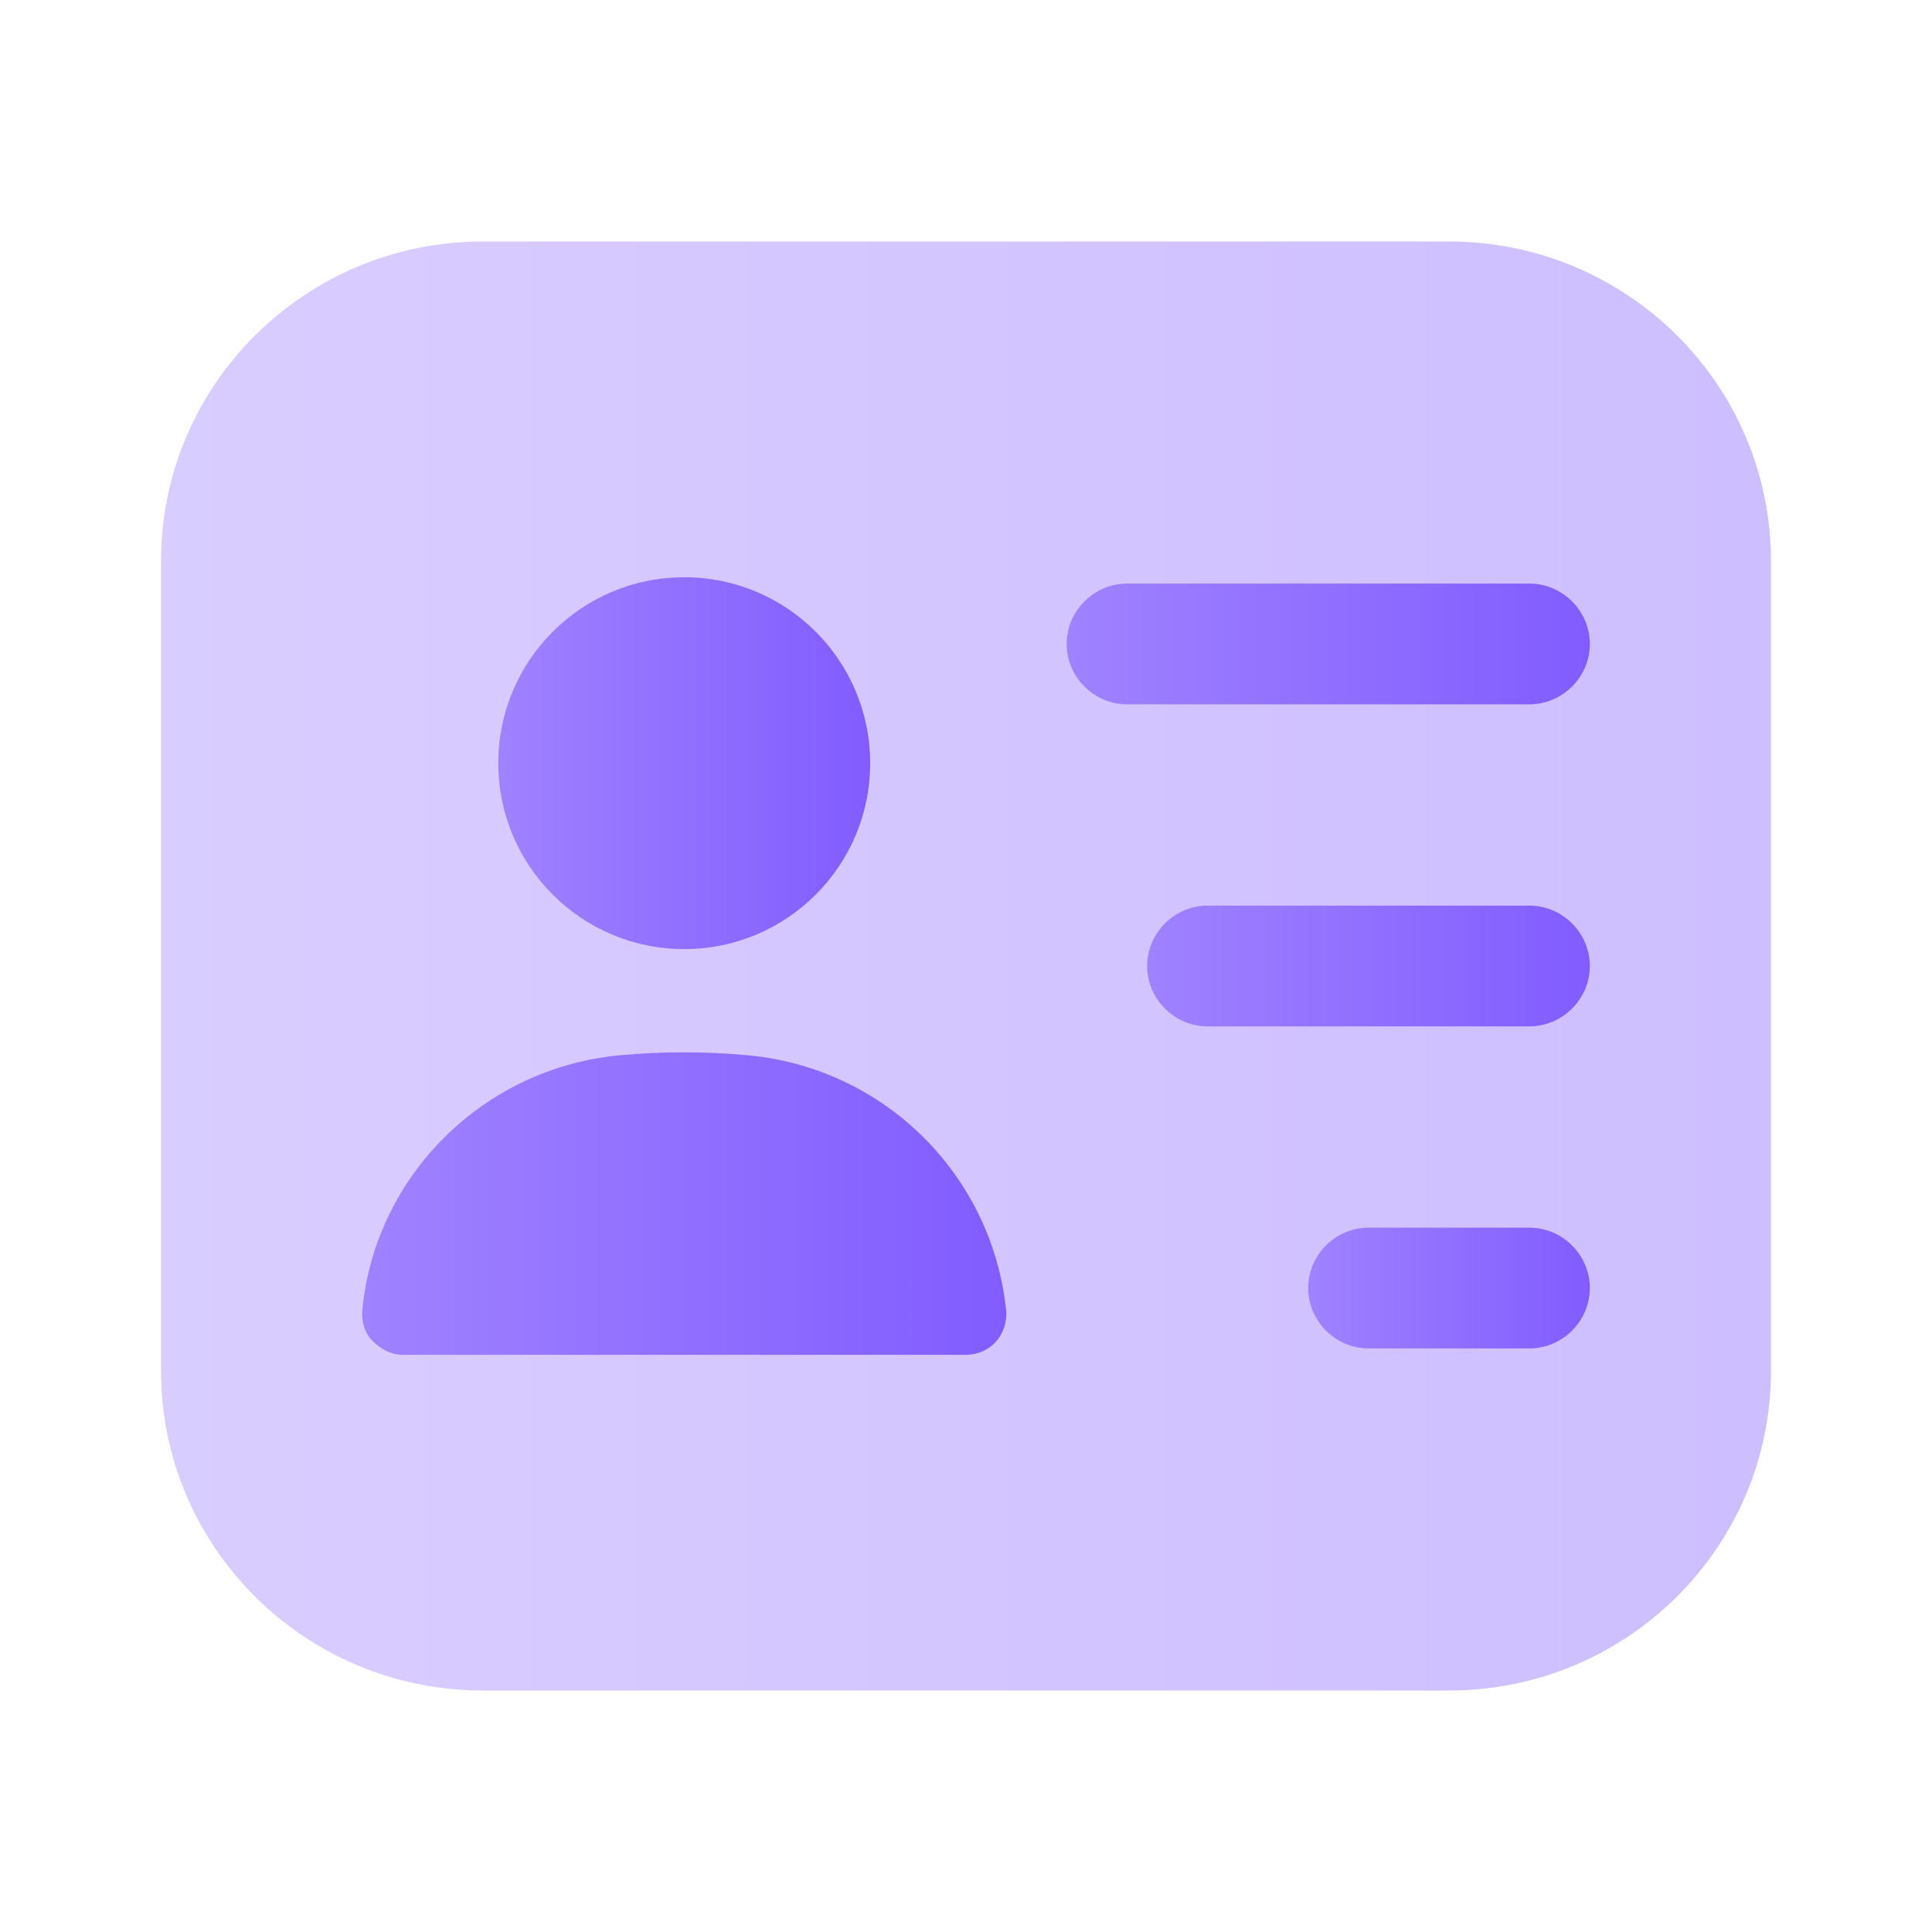
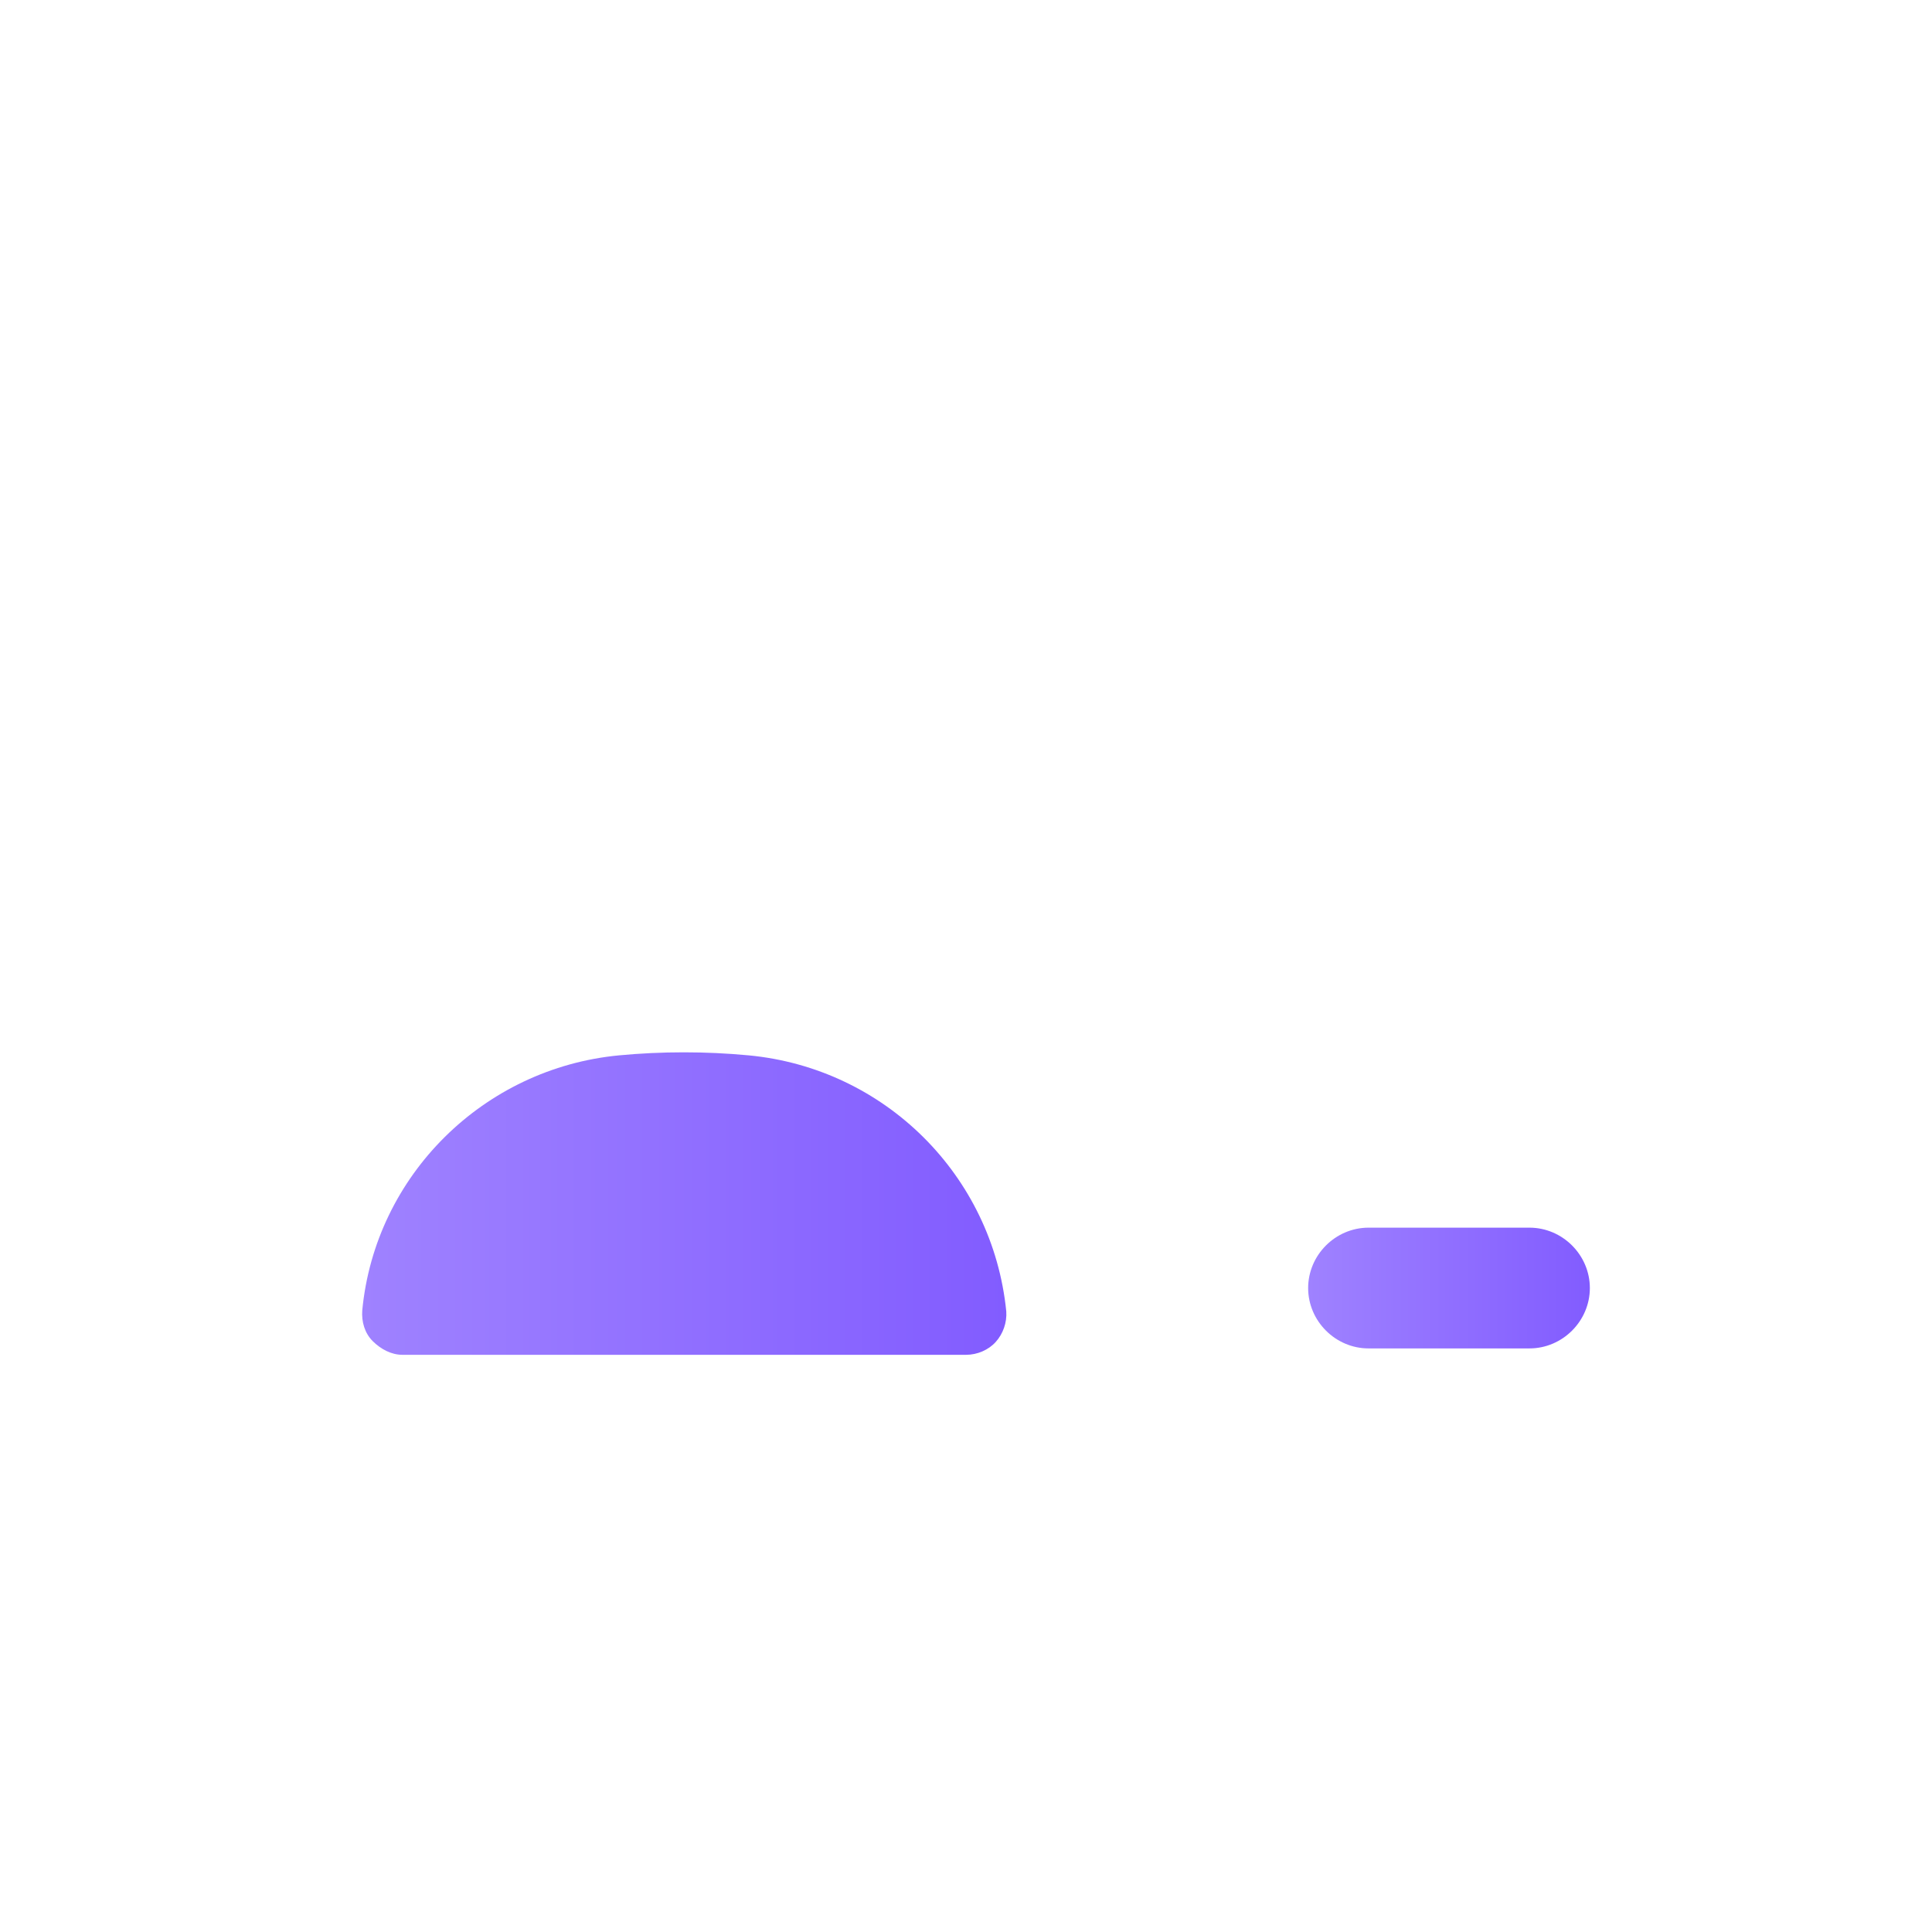
<svg xmlns="http://www.w3.org/2000/svg" width="32" height="32" viewBox="0 0 32 32" fill="none">
-   <path opacity="0.4" d="M24 4H8C5.053 4 2.667 6.373 2.667 9.293V22.707C2.667 25.627 5.053 28 8 28H24C26.947 28 29.333 25.627 29.333 22.707V9.293C29.333 6.373 26.947 4 24 4Z" fill="url(#paint0_linear_16352_187066)" />
-   <path d="M25.333 11.666H18.667C18.12 11.666 17.667 11.213 17.667 10.666C17.667 10.119 18.12 9.666 18.667 9.666H25.333C25.88 9.666 26.333 10.119 26.333 10.666C26.333 11.213 25.88 11.666 25.333 11.666Z" fill="url(#paint1_linear_16352_187066)" />
-   <path d="M25.333 17H20C19.453 17 19 16.547 19 16C19 15.453 19.453 15 20 15H25.333C25.88 15 26.333 15.453 26.333 16C26.333 16.547 25.88 17 25.333 17Z" fill="url(#paint2_linear_16352_187066)" />
  <path d="M25.333 22.334H22.667C22.12 22.334 21.667 21.881 21.667 21.334C21.667 20.787 22.12 20.334 22.667 20.334H25.333C25.88 20.334 26.333 20.787 26.333 21.334C26.333 21.881 25.88 22.334 25.333 22.334Z" fill="url(#paint3_linear_16352_187066)" />
-   <path d="M11.333 15.72C13.034 15.72 14.413 14.342 14.413 12.64C14.413 10.94 13.034 9.561 11.333 9.561C9.632 9.561 8.253 10.94 8.253 12.64C8.253 14.342 9.632 15.72 11.333 15.72Z" fill="url(#paint4_linear_16352_187066)" />
  <path d="M12.4 17.48C11.693 17.413 10.96 17.413 10.253 17.48C8.013 17.693 6.213 19.466 6 21.706C5.987 21.893 6.04 22.08 6.173 22.213C6.307 22.346 6.48 22.44 6.667 22.44H16C16.187 22.44 16.373 22.36 16.493 22.226C16.613 22.093 16.68 21.906 16.667 21.72C16.44 19.466 14.653 17.693 12.4 17.48Z" fill="url(#paint5_linear_16352_187066)" />
  <defs>
    <linearGradient id="paint0_linear_16352_187066" x1="2.667" y1="16" x2="29.333" y2="16" gradientUnits="userSpaceOnUse">
      <stop stop-color="#9F82FF" />
      <stop offset="1" stop-color="#825CFF" />
    </linearGradient>
    <linearGradient id="paint1_linear_16352_187066" x1="17.667" y1="10.666" x2="26.333" y2="10.666" gradientUnits="userSpaceOnUse">
      <stop stop-color="#9F82FF" />
      <stop offset="1" stop-color="#825CFF" />
    </linearGradient>
    <linearGradient id="paint2_linear_16352_187066" x1="19" y1="16" x2="26.333" y2="16" gradientUnits="userSpaceOnUse">
      <stop stop-color="#9F82FF" />
      <stop offset="1" stop-color="#825CFF" />
    </linearGradient>
    <linearGradient id="paint3_linear_16352_187066" x1="21.667" y1="21.334" x2="26.333" y2="21.334" gradientUnits="userSpaceOnUse">
      <stop stop-color="#9F82FF" />
      <stop offset="1" stop-color="#825CFF" />
    </linearGradient>
    <linearGradient id="paint4_linear_16352_187066" x1="8.253" y1="12.64" x2="14.413" y2="12.64" gradientUnits="userSpaceOnUse">
      <stop stop-color="#9F82FF" />
      <stop offset="1" stop-color="#825CFF" />
    </linearGradient>
    <linearGradient id="paint5_linear_16352_187066" x1="5.998" y1="19.935" x2="16.668" y2="19.935" gradientUnits="userSpaceOnUse">
      <stop stop-color="#9F82FF" />
      <stop offset="1" stop-color="#825CFF" />
    </linearGradient>
  </defs>
</svg>